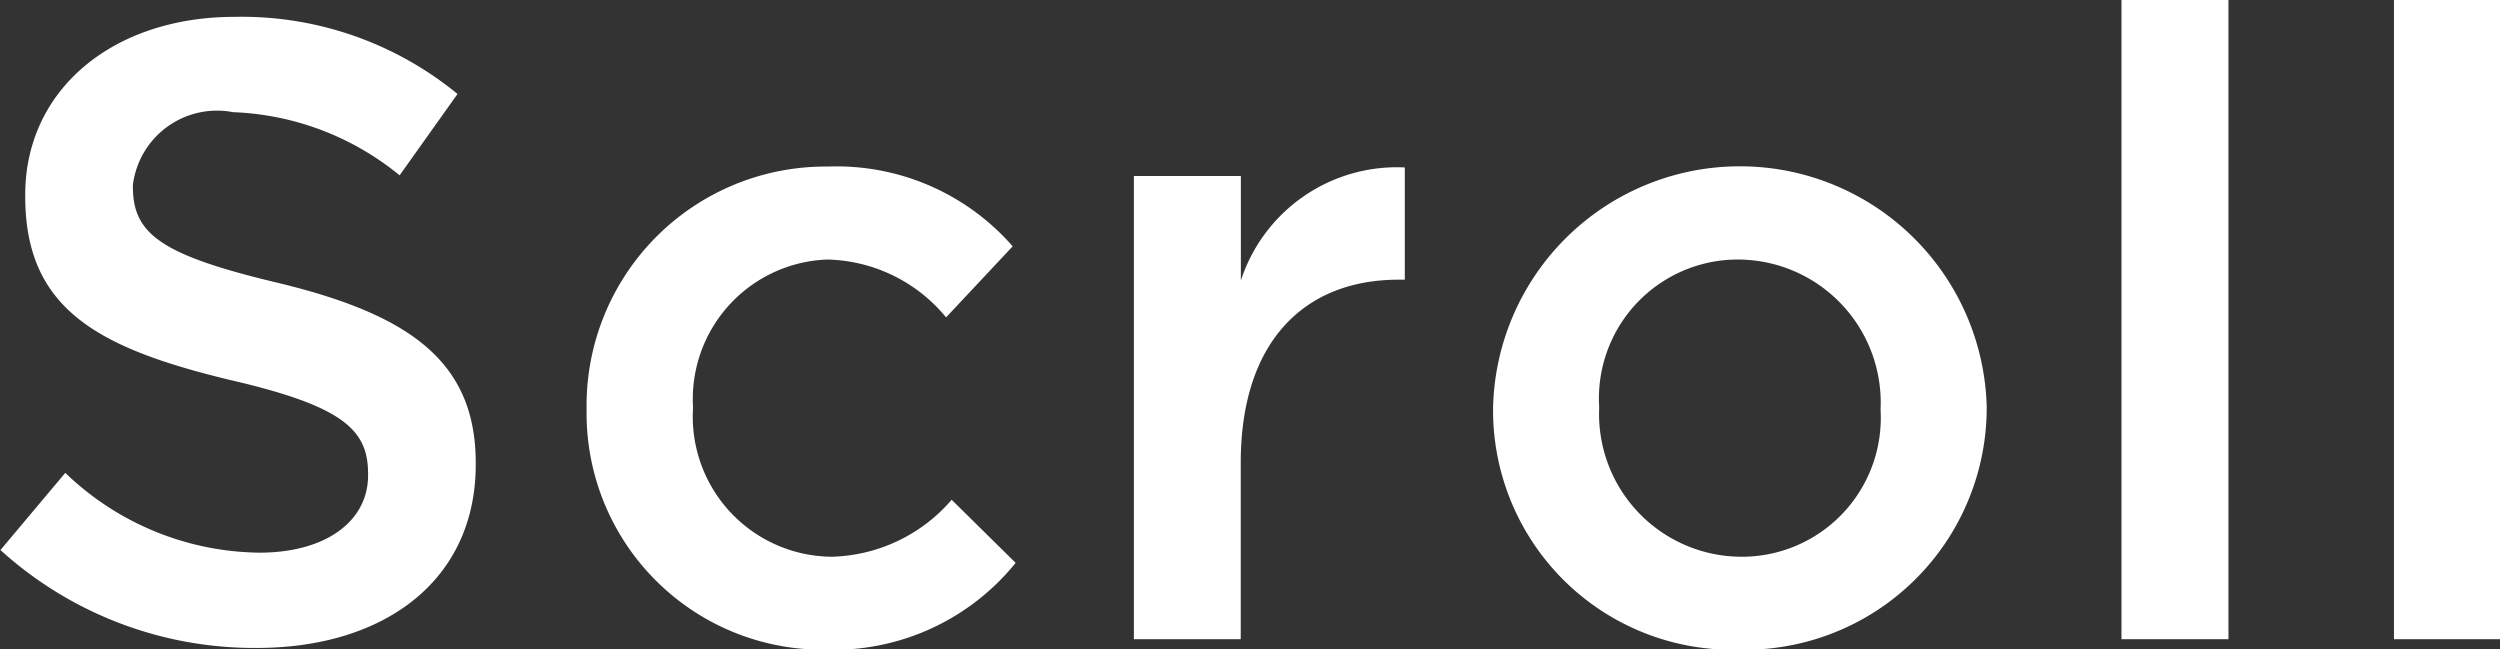
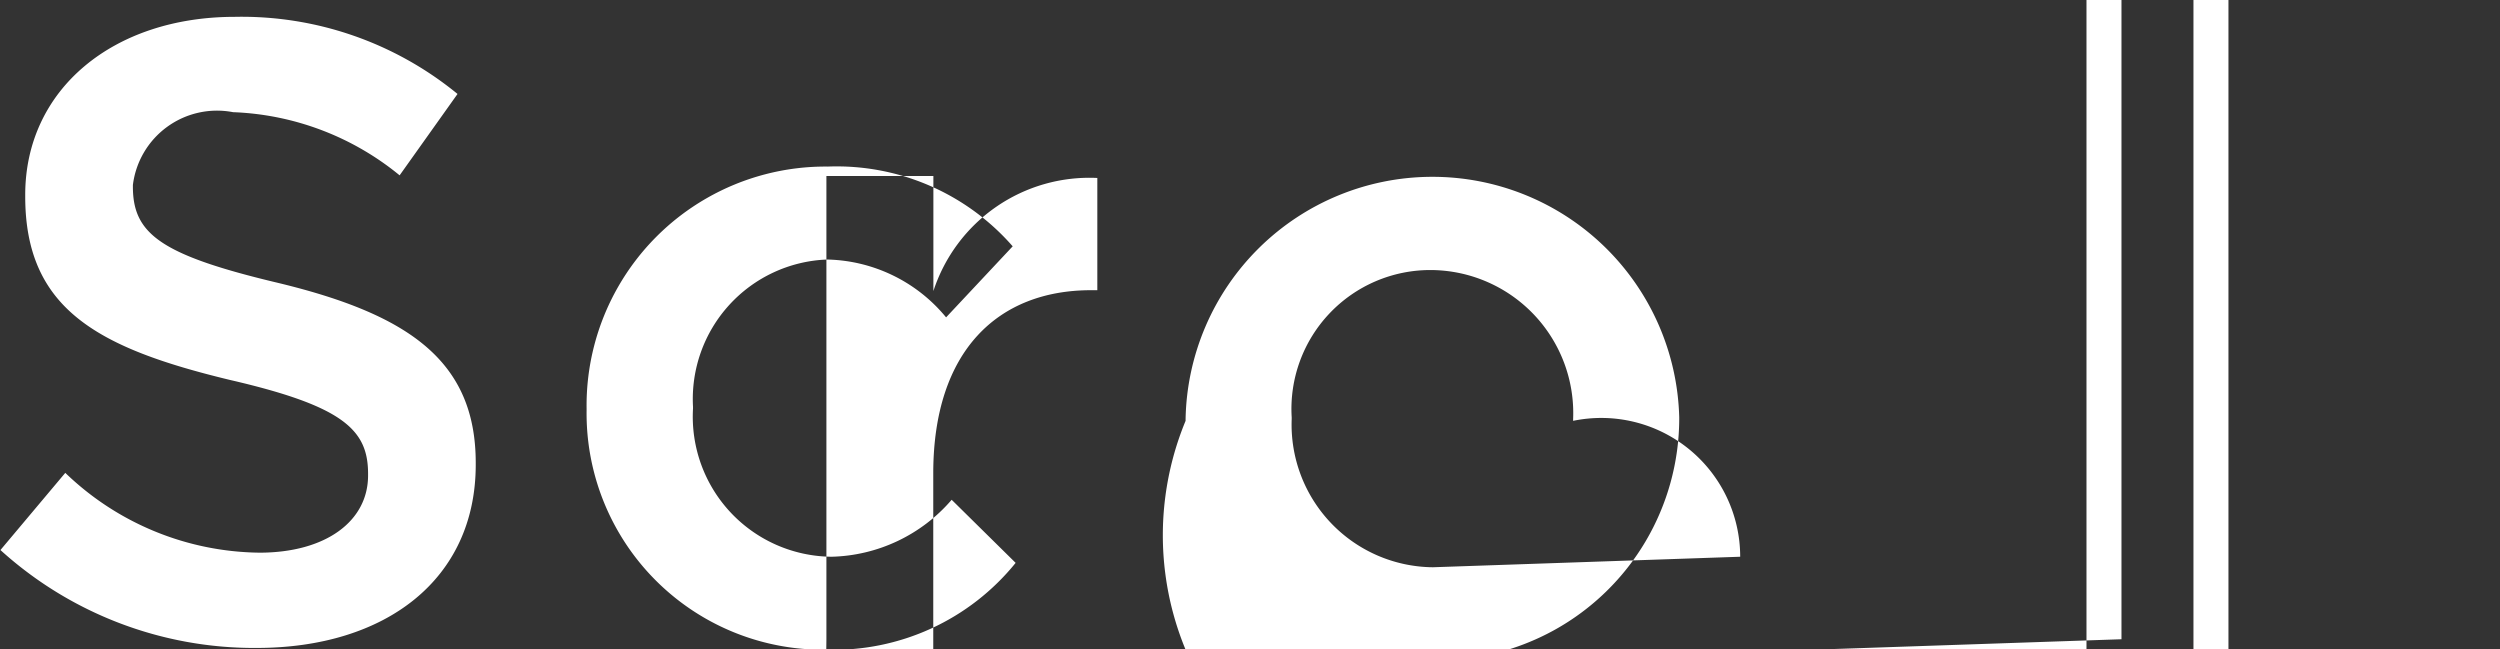
<svg xmlns="http://www.w3.org/2000/svg" width="39.938" height="10.374" viewBox="0 0 39.938 10.374">
  <rect x="0" y="0" width="39.938" height="10.374" fill="#333333" stroke="none" />
  <defs>
    <style>
      .cls-1 {
        fill: #fff;
        fill-rule: evenodd;
      }
    </style>
  </defs>
-   <path id="scroll-txt" class="cls-1" d="M533.6,597.039c2.059,0,3.5-1.093,3.5-2.928v-0.028c0-1.625-1.065-2.367-3.138-2.871-1.891-.448-2.339-0.785-2.339-1.541v-0.028a1.354,1.354,0,0,1,1.6-1.163,4.455,4.455,0,0,1,2.661,1.009l0.925-1.3a5.439,5.439,0,0,0-3.558-1.232c-1.947,0-3.348,1.162-3.348,2.843v0.028c0,1.807,1.177,2.423,3.264,2.928,1.821,0.42,2.213.8,2.213,1.5v0.028c0,0.729-.673,1.233-1.737,1.233a4.54,4.54,0,0,1-3.1-1.275l-1.036,1.233A6.036,6.036,0,0,0,533.6,597.039Zm9.1,0.028a3.738,3.738,0,0,0,3.025-1.387l-1.022-1.008a2.613,2.613,0,0,1-1.919.91,2.237,2.237,0,0,1-2.213-2.367v-0.028a2.23,2.23,0,0,1,2.143-2.353,2.528,2.528,0,0,1,1.9.924l1.064-1.135a3.734,3.734,0,0,0-2.955-1.274,3.817,3.817,0,0,0-3.852,3.866v0.028A3.776,3.776,0,0,0,542.7,597.067Zm4.912-.168h1.709v-2.816c0-1.961,1.036-2.927,2.521-2.927h0.1v-1.793a2.622,2.622,0,0,0-2.619,1.807V589.5h-1.709v7.4Zm9.662,0.168a3.867,3.867,0,0,0,3.964-3.852v-0.028a3.944,3.944,0,0,0-7.886.028v0.028A3.825,3.825,0,0,0,557.271,597.067Zm0.028-1.485a2.279,2.279,0,0,1-2.255-2.367v-0.028a2.219,2.219,0,0,1,2.227-2.353,2.286,2.286,0,0,1,2.269,2.381v0.028A2.219,2.219,0,0,1,557.3,595.582Zm6.088,1.317H565.1V586.673h-1.709V596.9Zm4.354,0h1.709V586.673h-1.709V596.9Z" transform="translate(-529.5 -586.688)" />
+   <path id="scroll-txt" class="cls-1" d="M533.6,597.039c2.059,0,3.5-1.093,3.5-2.928v-0.028c0-1.625-1.065-2.367-3.138-2.871-1.891-.448-2.339-0.785-2.339-1.541v-0.028a1.354,1.354,0,0,1,1.6-1.163,4.455,4.455,0,0,1,2.661,1.009l0.925-1.3a5.439,5.439,0,0,0-3.558-1.232c-1.947,0-3.348,1.162-3.348,2.843v0.028c0,1.807,1.177,2.423,3.264,2.928,1.821,0.42,2.213.8,2.213,1.5v0.028c0,0.729-.673,1.233-1.737,1.233a4.54,4.54,0,0,1-3.1-1.275l-1.036,1.233A6.036,6.036,0,0,0,533.6,597.039Zm9.1,0.028a3.738,3.738,0,0,0,3.025-1.387l-1.022-1.008a2.613,2.613,0,0,1-1.919.91,2.237,2.237,0,0,1-2.213-2.367v-0.028a2.23,2.23,0,0,1,2.143-2.353,2.528,2.528,0,0,1,1.9.924l1.064-1.135a3.734,3.734,0,0,0-2.955-1.274,3.817,3.817,0,0,0-3.852,3.866v0.028A3.776,3.776,0,0,0,542.7,597.067Zh1.709v-2.816c0-1.961,1.036-2.927,2.521-2.927h0.1v-1.793a2.622,2.622,0,0,0-2.619,1.807V589.5h-1.709v7.4Zm9.662,0.168a3.867,3.867,0,0,0,3.964-3.852v-0.028a3.944,3.944,0,0,0-7.886.028v0.028A3.825,3.825,0,0,0,557.271,597.067Zm0.028-1.485a2.279,2.279,0,0,1-2.255-2.367v-0.028a2.219,2.219,0,0,1,2.227-2.353,2.286,2.286,0,0,1,2.269,2.381v0.028A2.219,2.219,0,0,1,557.3,595.582Zm6.088,1.317H565.1V586.673h-1.709V596.9Zm4.354,0h1.709V586.673h-1.709V596.9Z" transform="translate(-529.5 -586.688)" />
</svg>